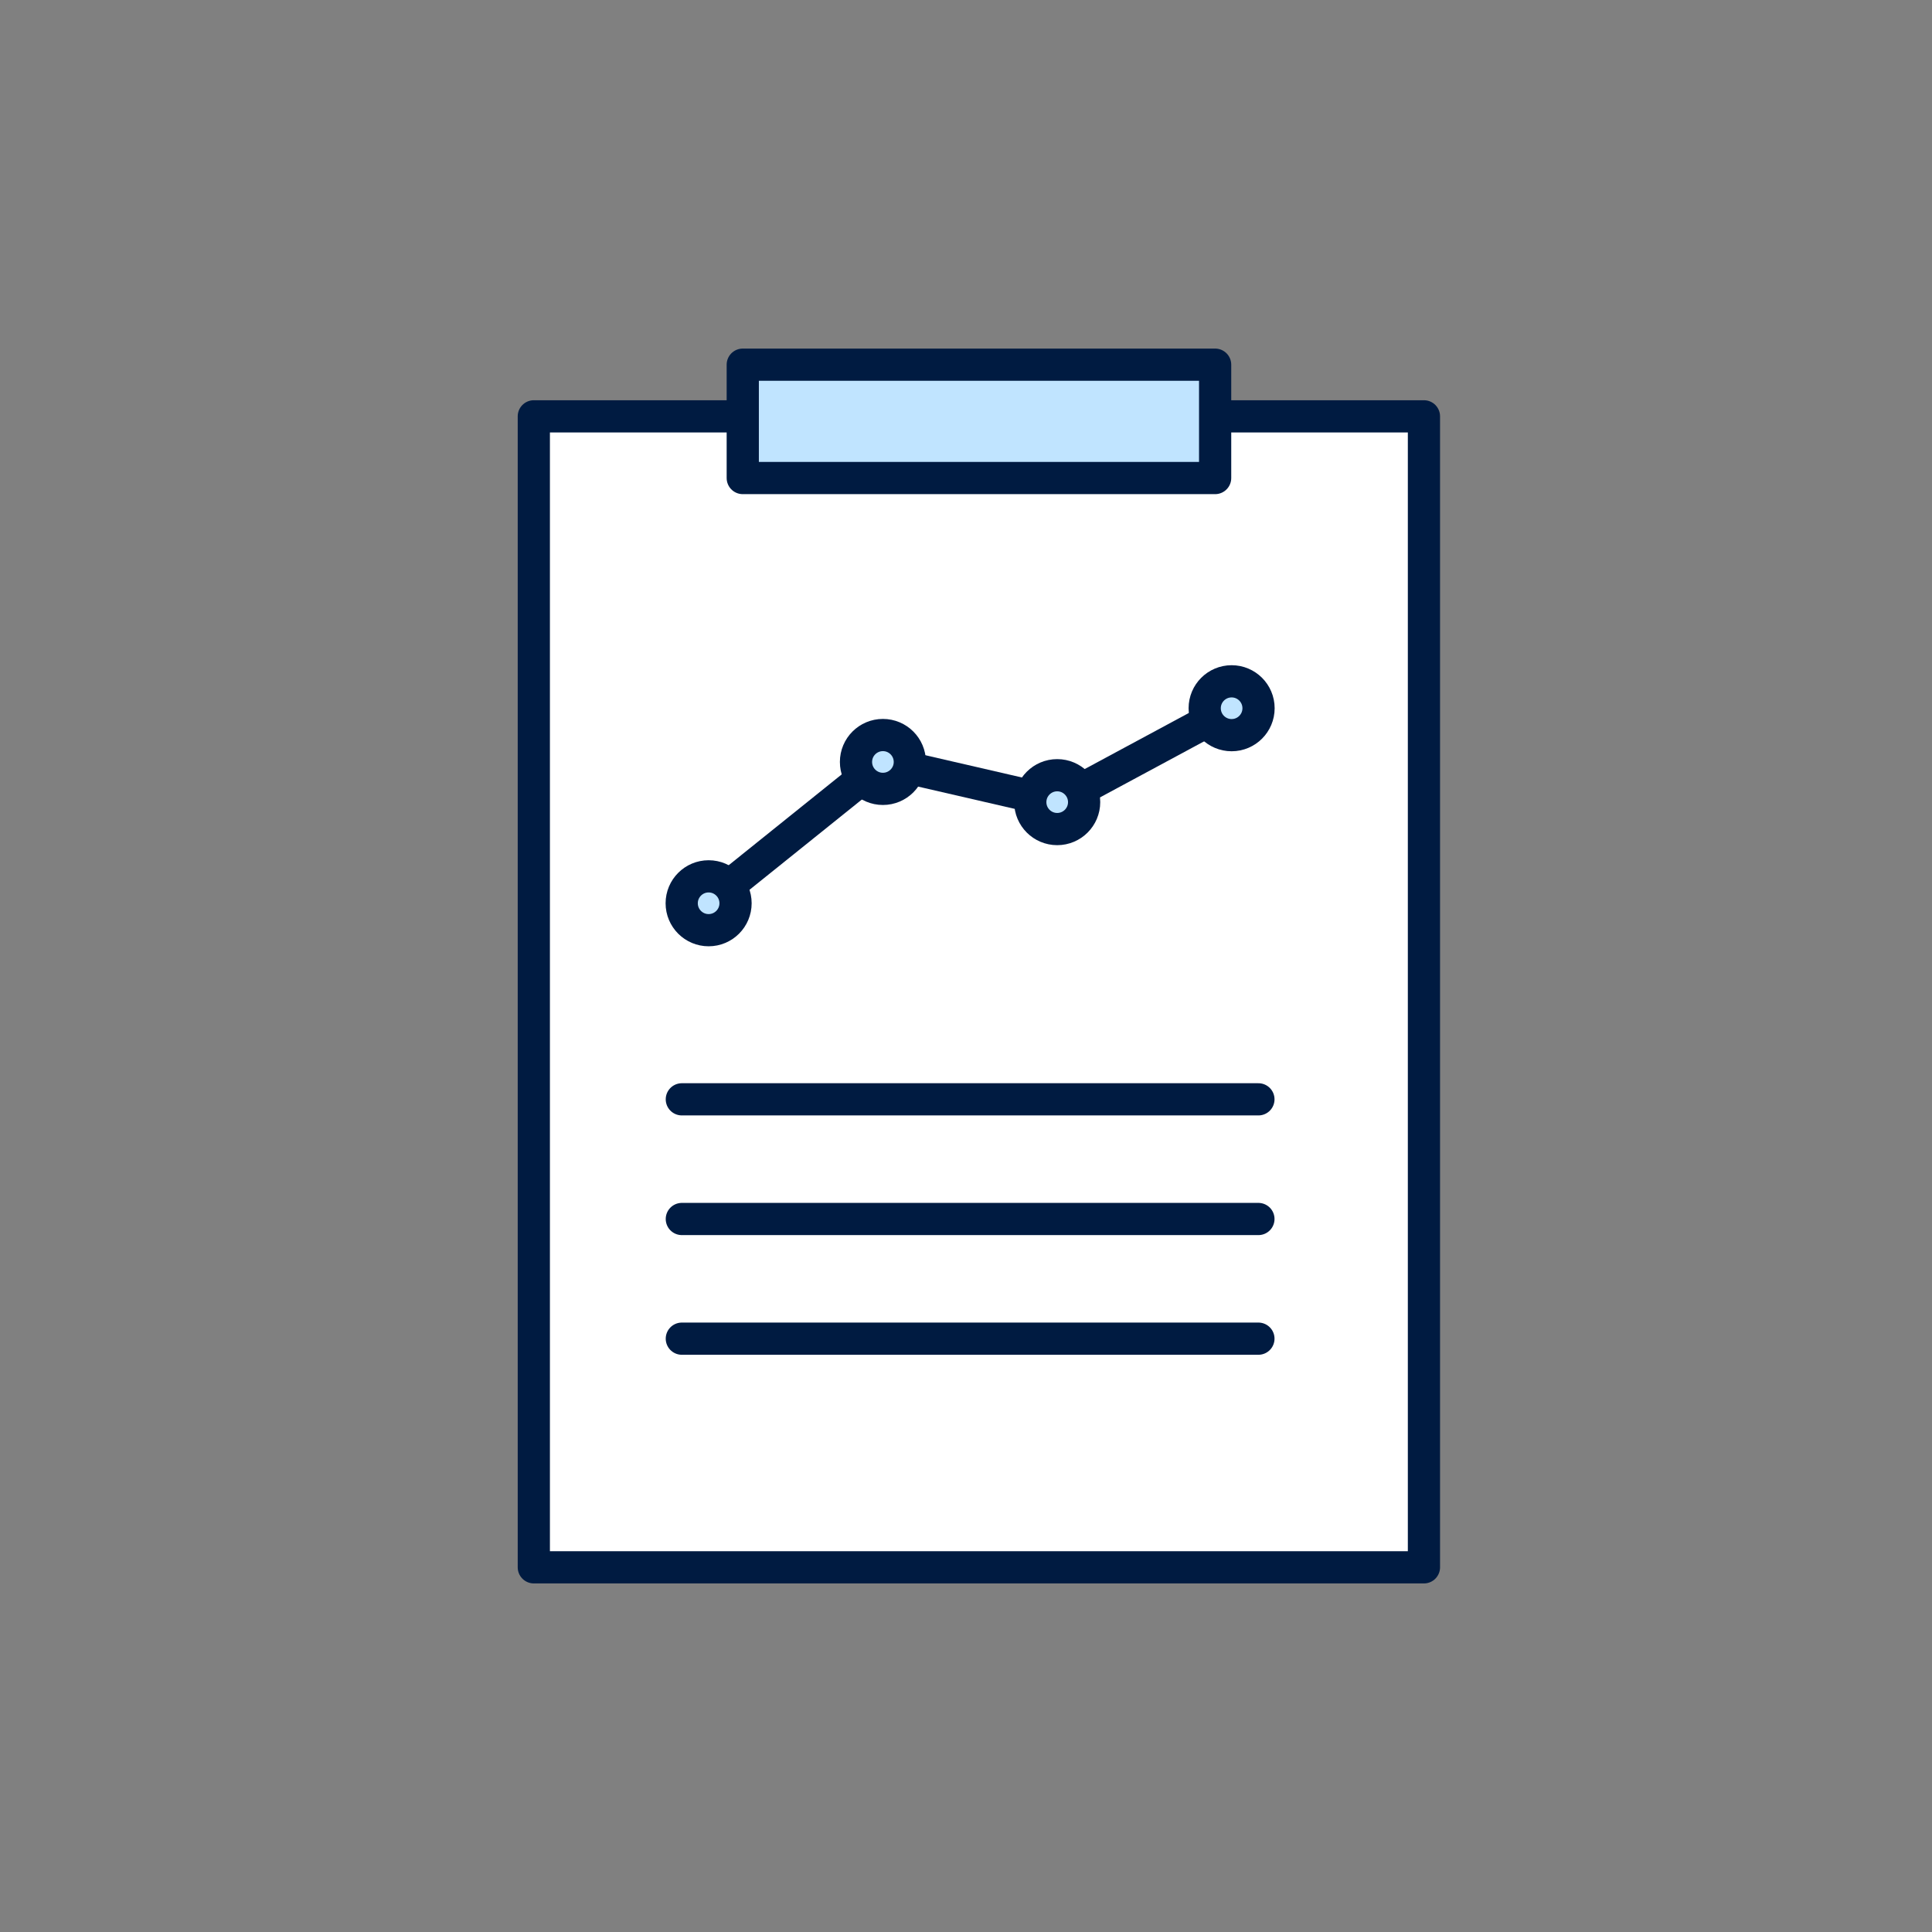
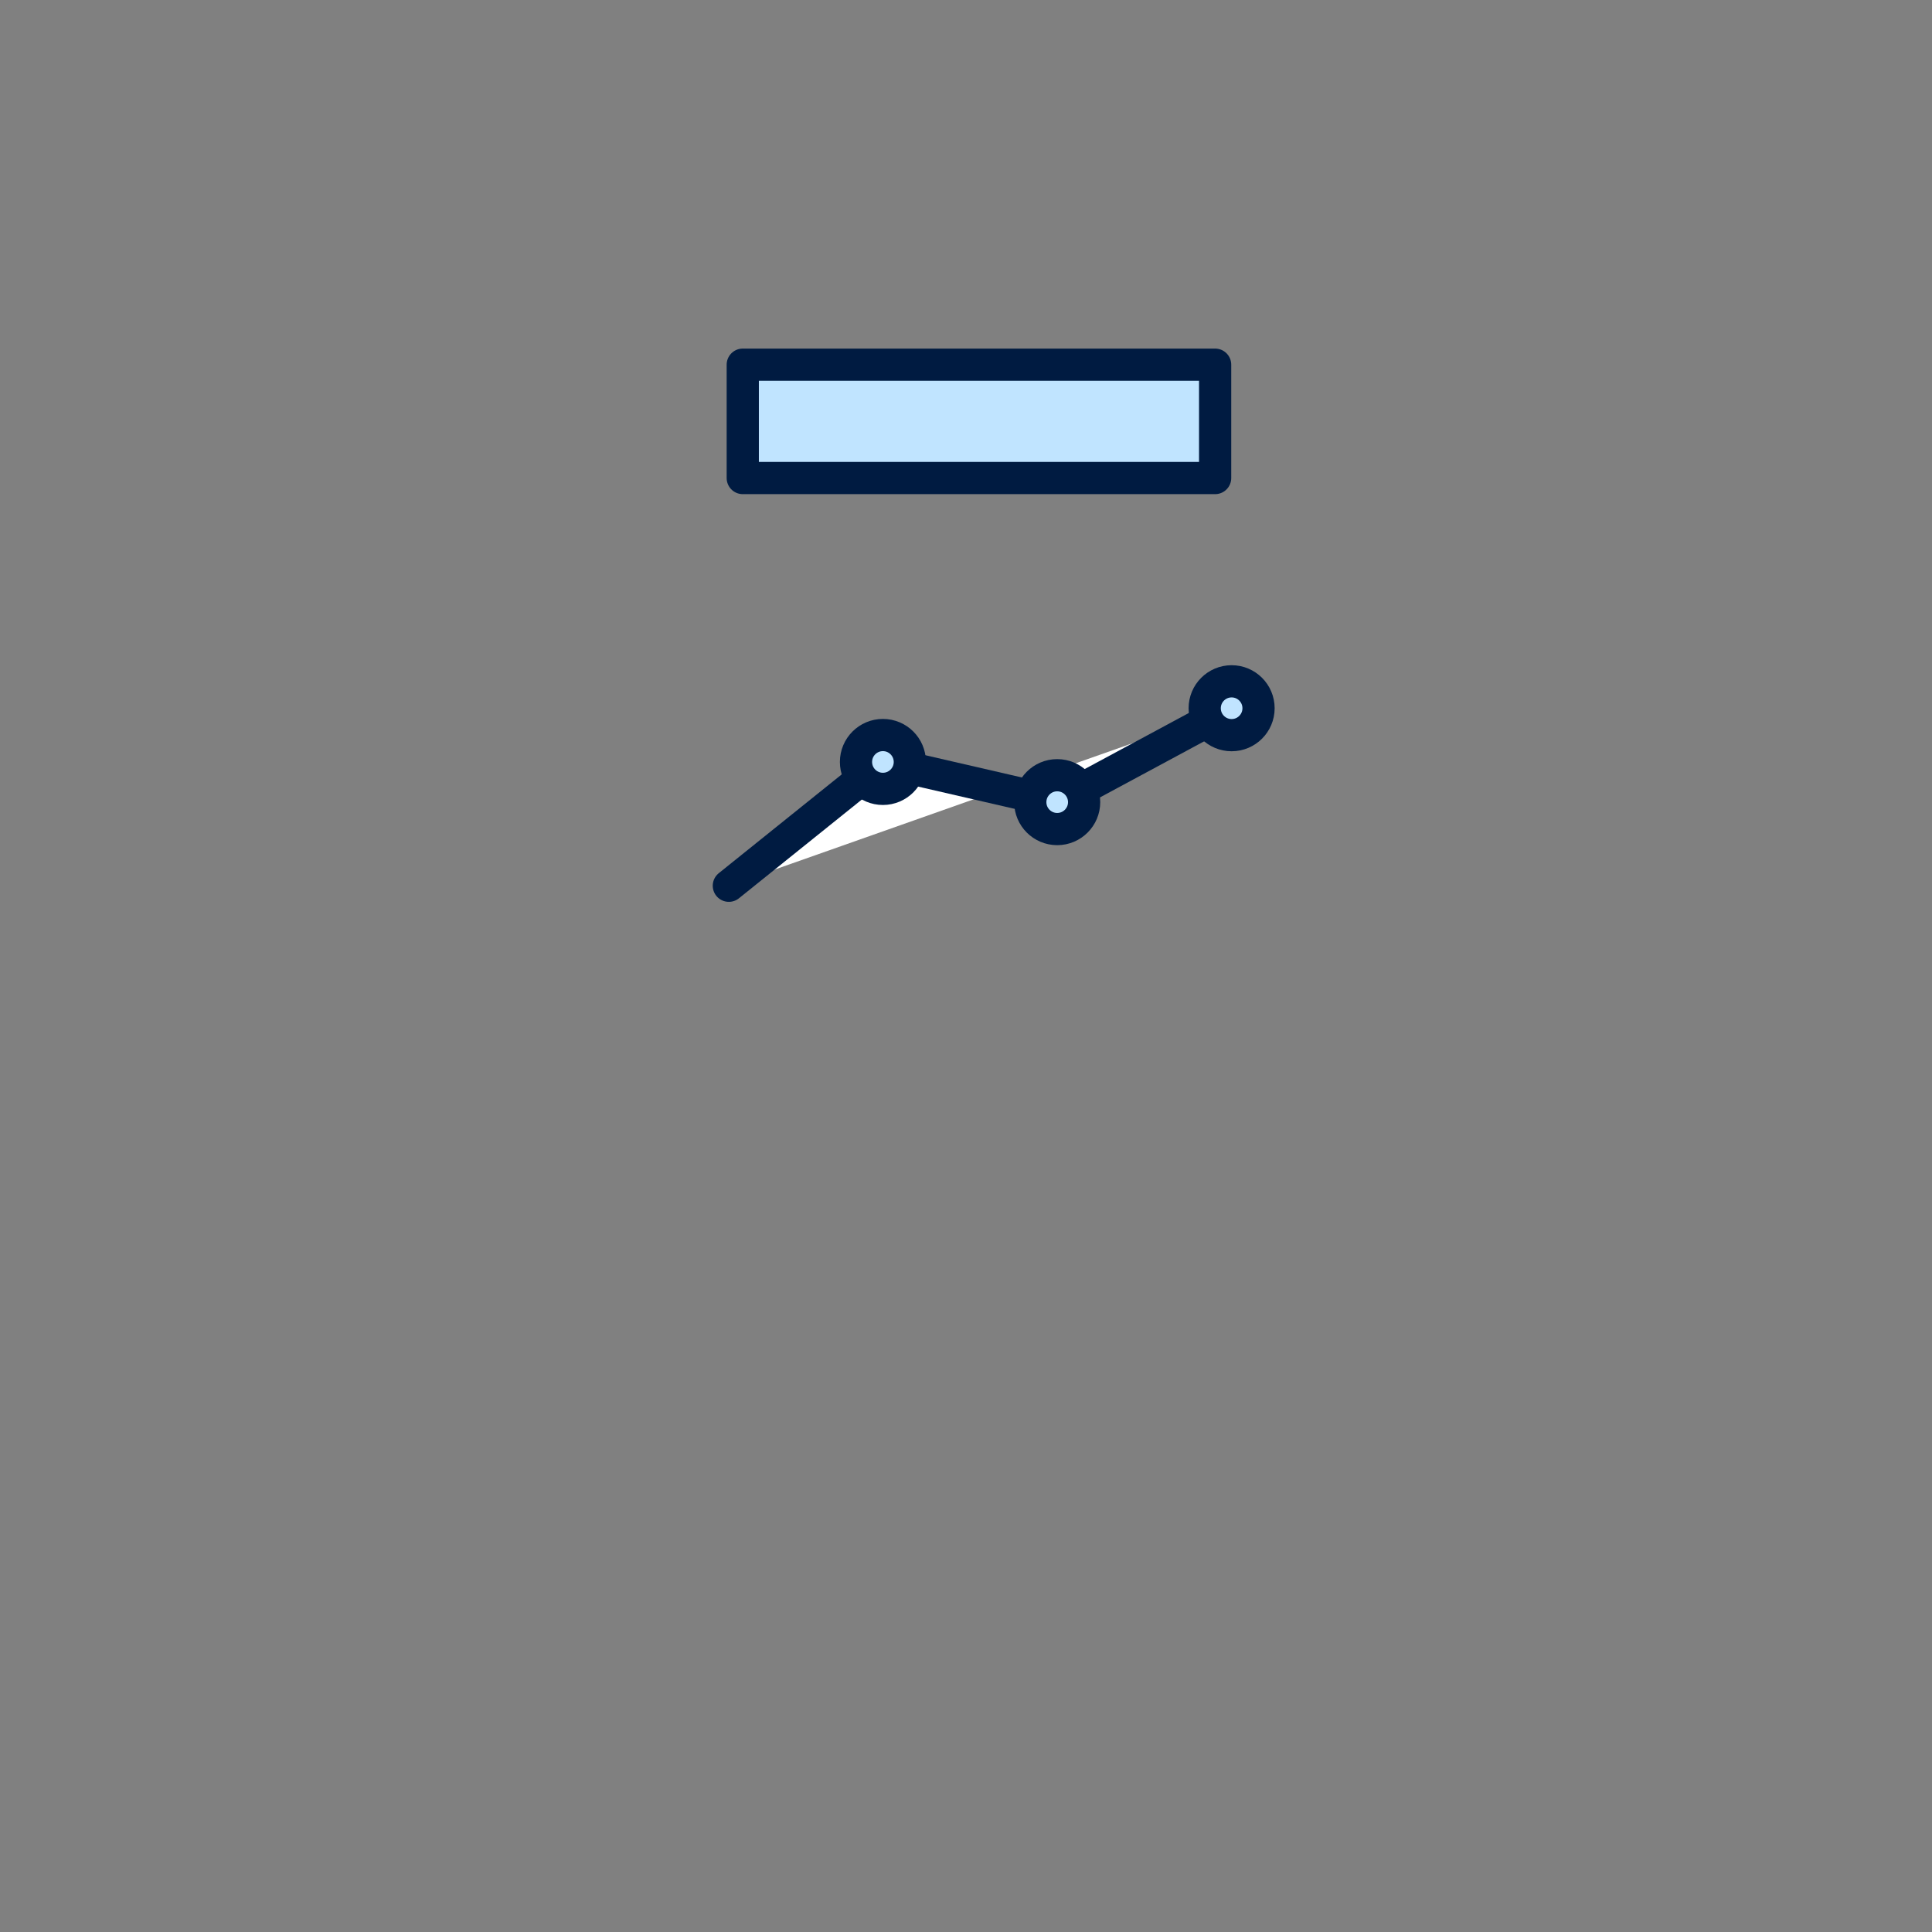
<svg xmlns="http://www.w3.org/2000/svg" id="Layer_1" data-name="Layer 1" viewBox="0 0 149.98 149.98">
  <rect x="0" y="0" width="149.98" height="149.98" fill="#808080" stroke="none" />
  <defs>
    <style>.cls-1{fill:#fff;}.cls-1,.cls-2{stroke:#001b41;stroke-linecap:round;stroke-linejoin:round;stroke-width:2.5px;}.cls-2{fill:#c0e4ff;}</style>
  </defs>
  <title>ico_vision_02</title>
-   <rect class="cls-1" x="41.44" y="32.32" width="69.1" height="89.35" />
  <polyline class="cls-1" points="56.58 68.76 68.54 59.15 82.07 62.27 95.61 54.98" />
  <rect class="cls-2" x="57.66" y="28.31" width="36.67" height="8.8" />
-   <circle class="cls-2" cx="55.01" cy="70.12" r="2.09" />
  <circle class="cls-2" cx="68.54" cy="59.15" r="2.09" />
  <circle class="cls-2" cx="82.07" cy="62.27" r="2.09" />
  <circle class="cls-2" cx="95.61" cy="54.98" r="2.09" />
-   <line class="cls-1" x1="52.93" y1="85.34" x2="97.69" y2="85.34" />
-   <line class="cls-1" x1="52.93" y1="94.63" x2="97.69" y2="94.63" />
-   <line class="cls-1" x1="52.93" y1="103.92" x2="97.69" y2="103.92" />
</svg>